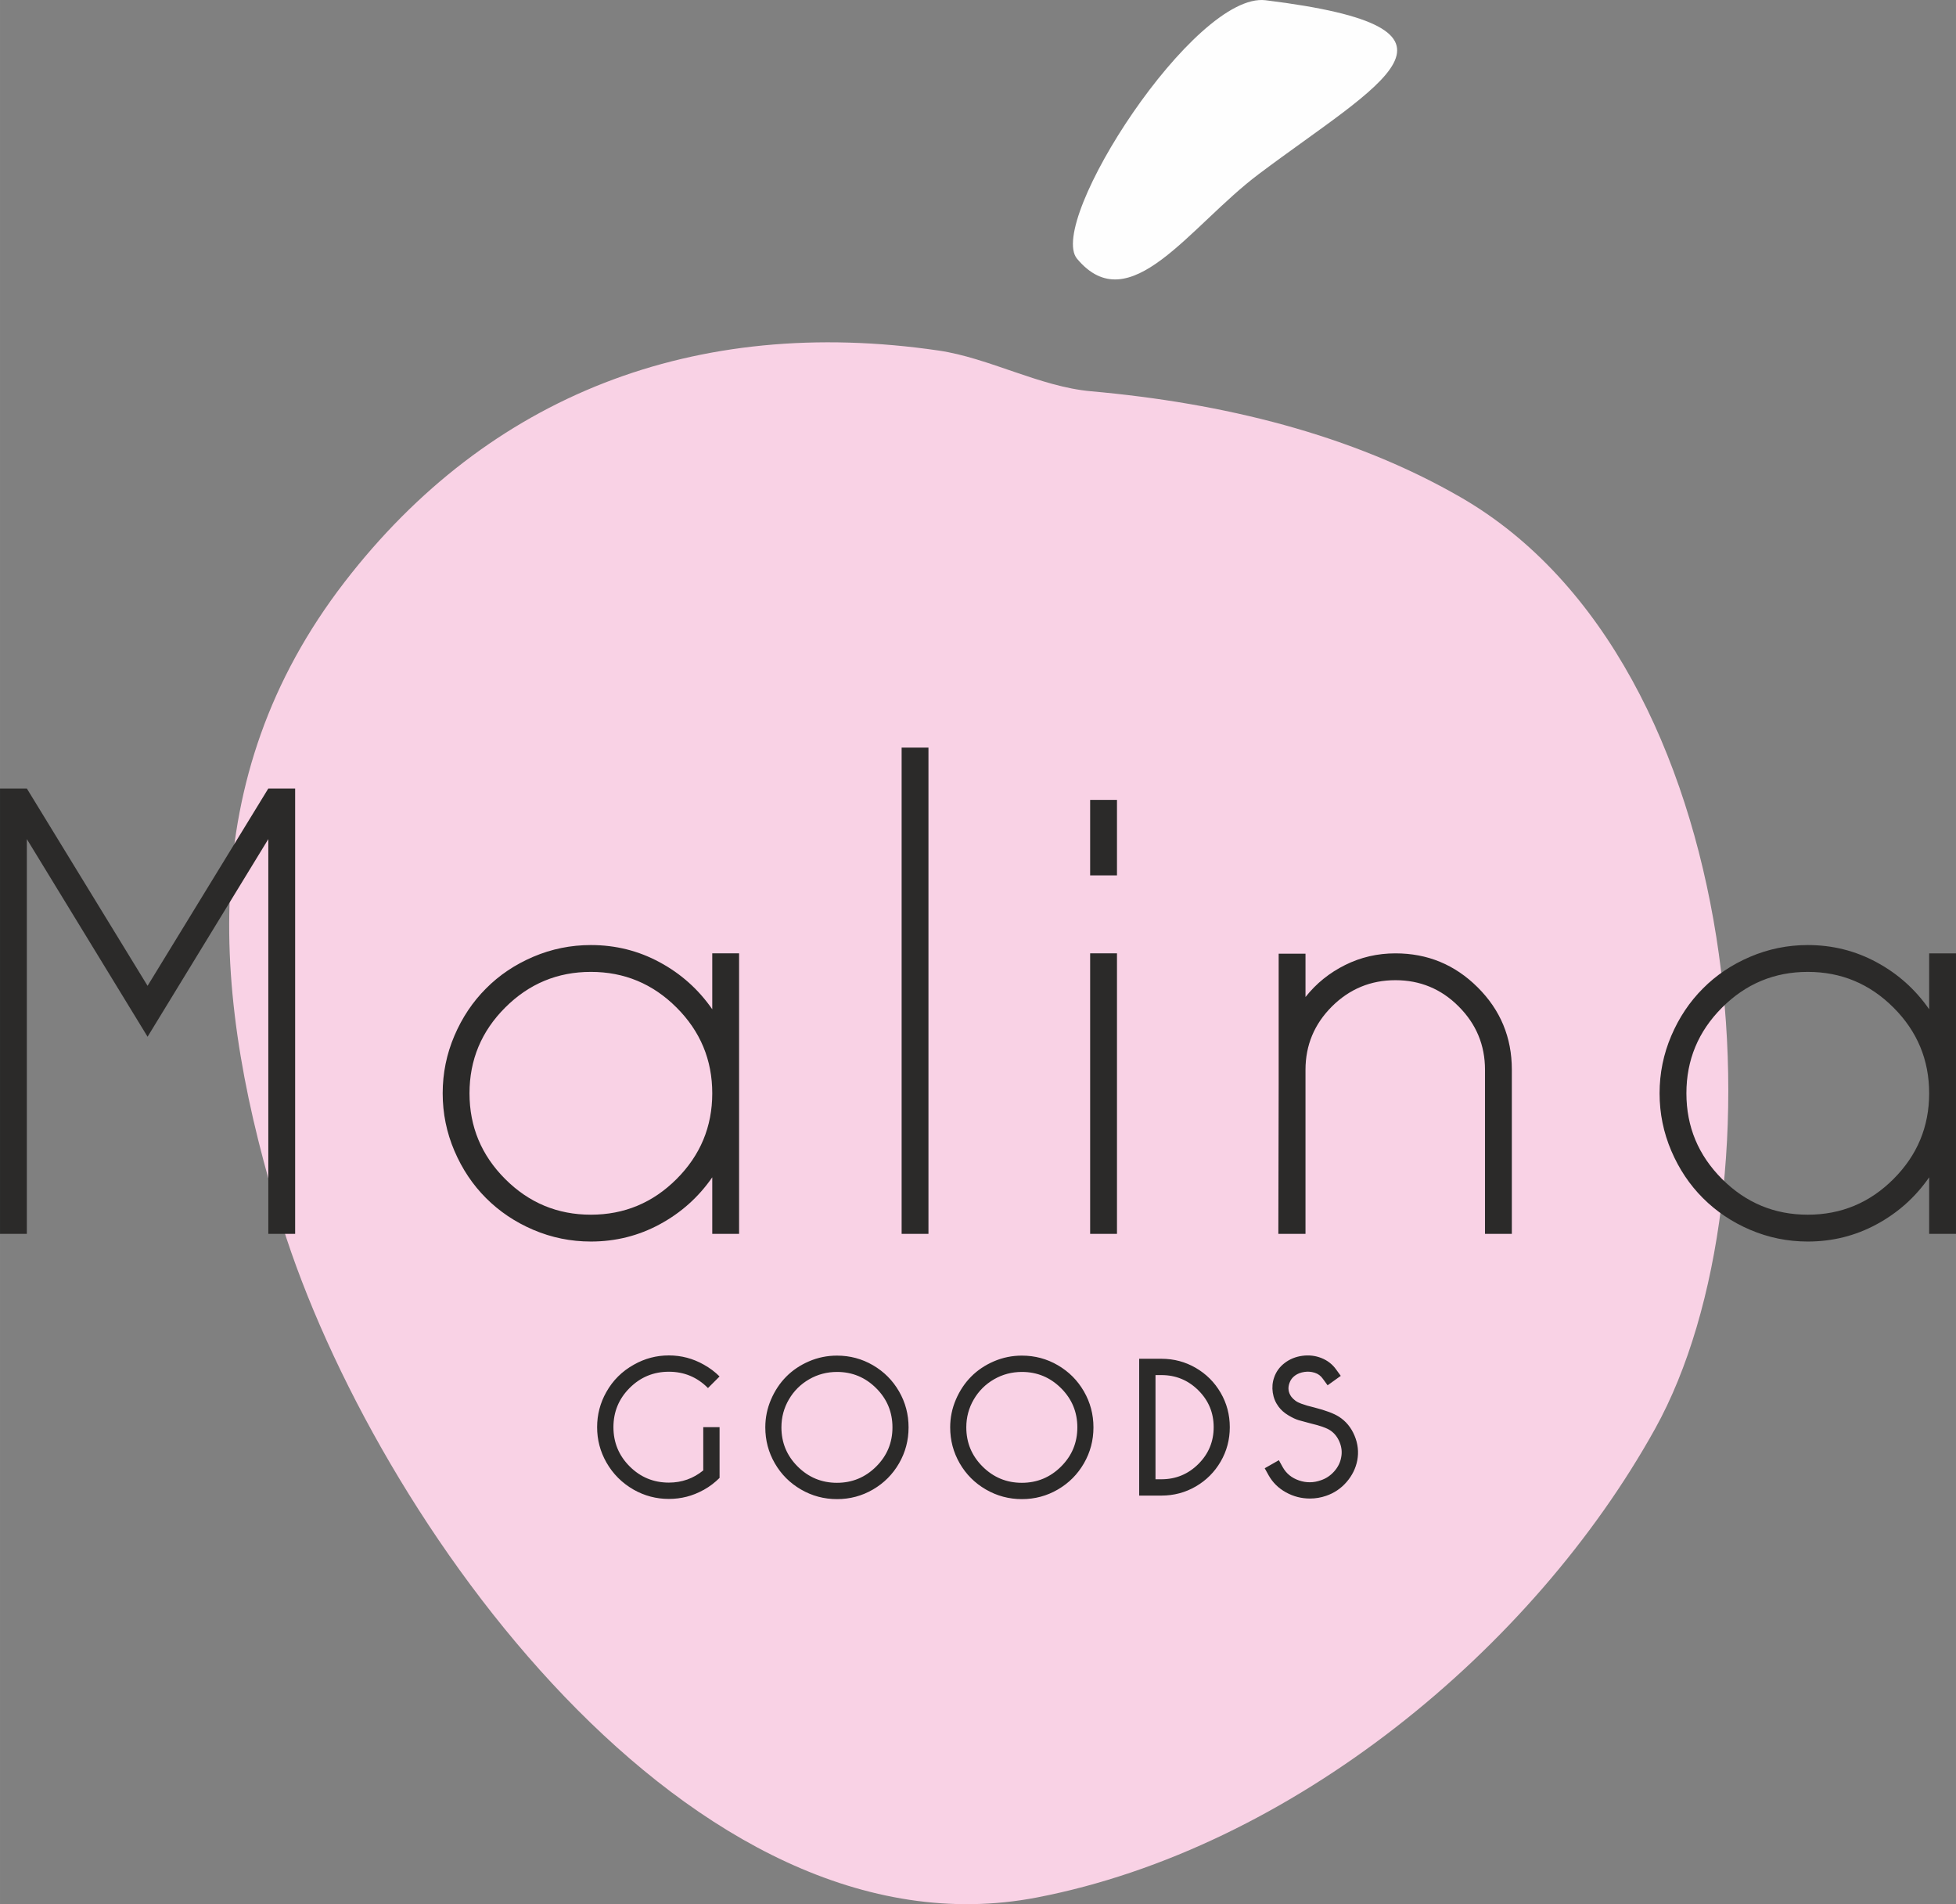
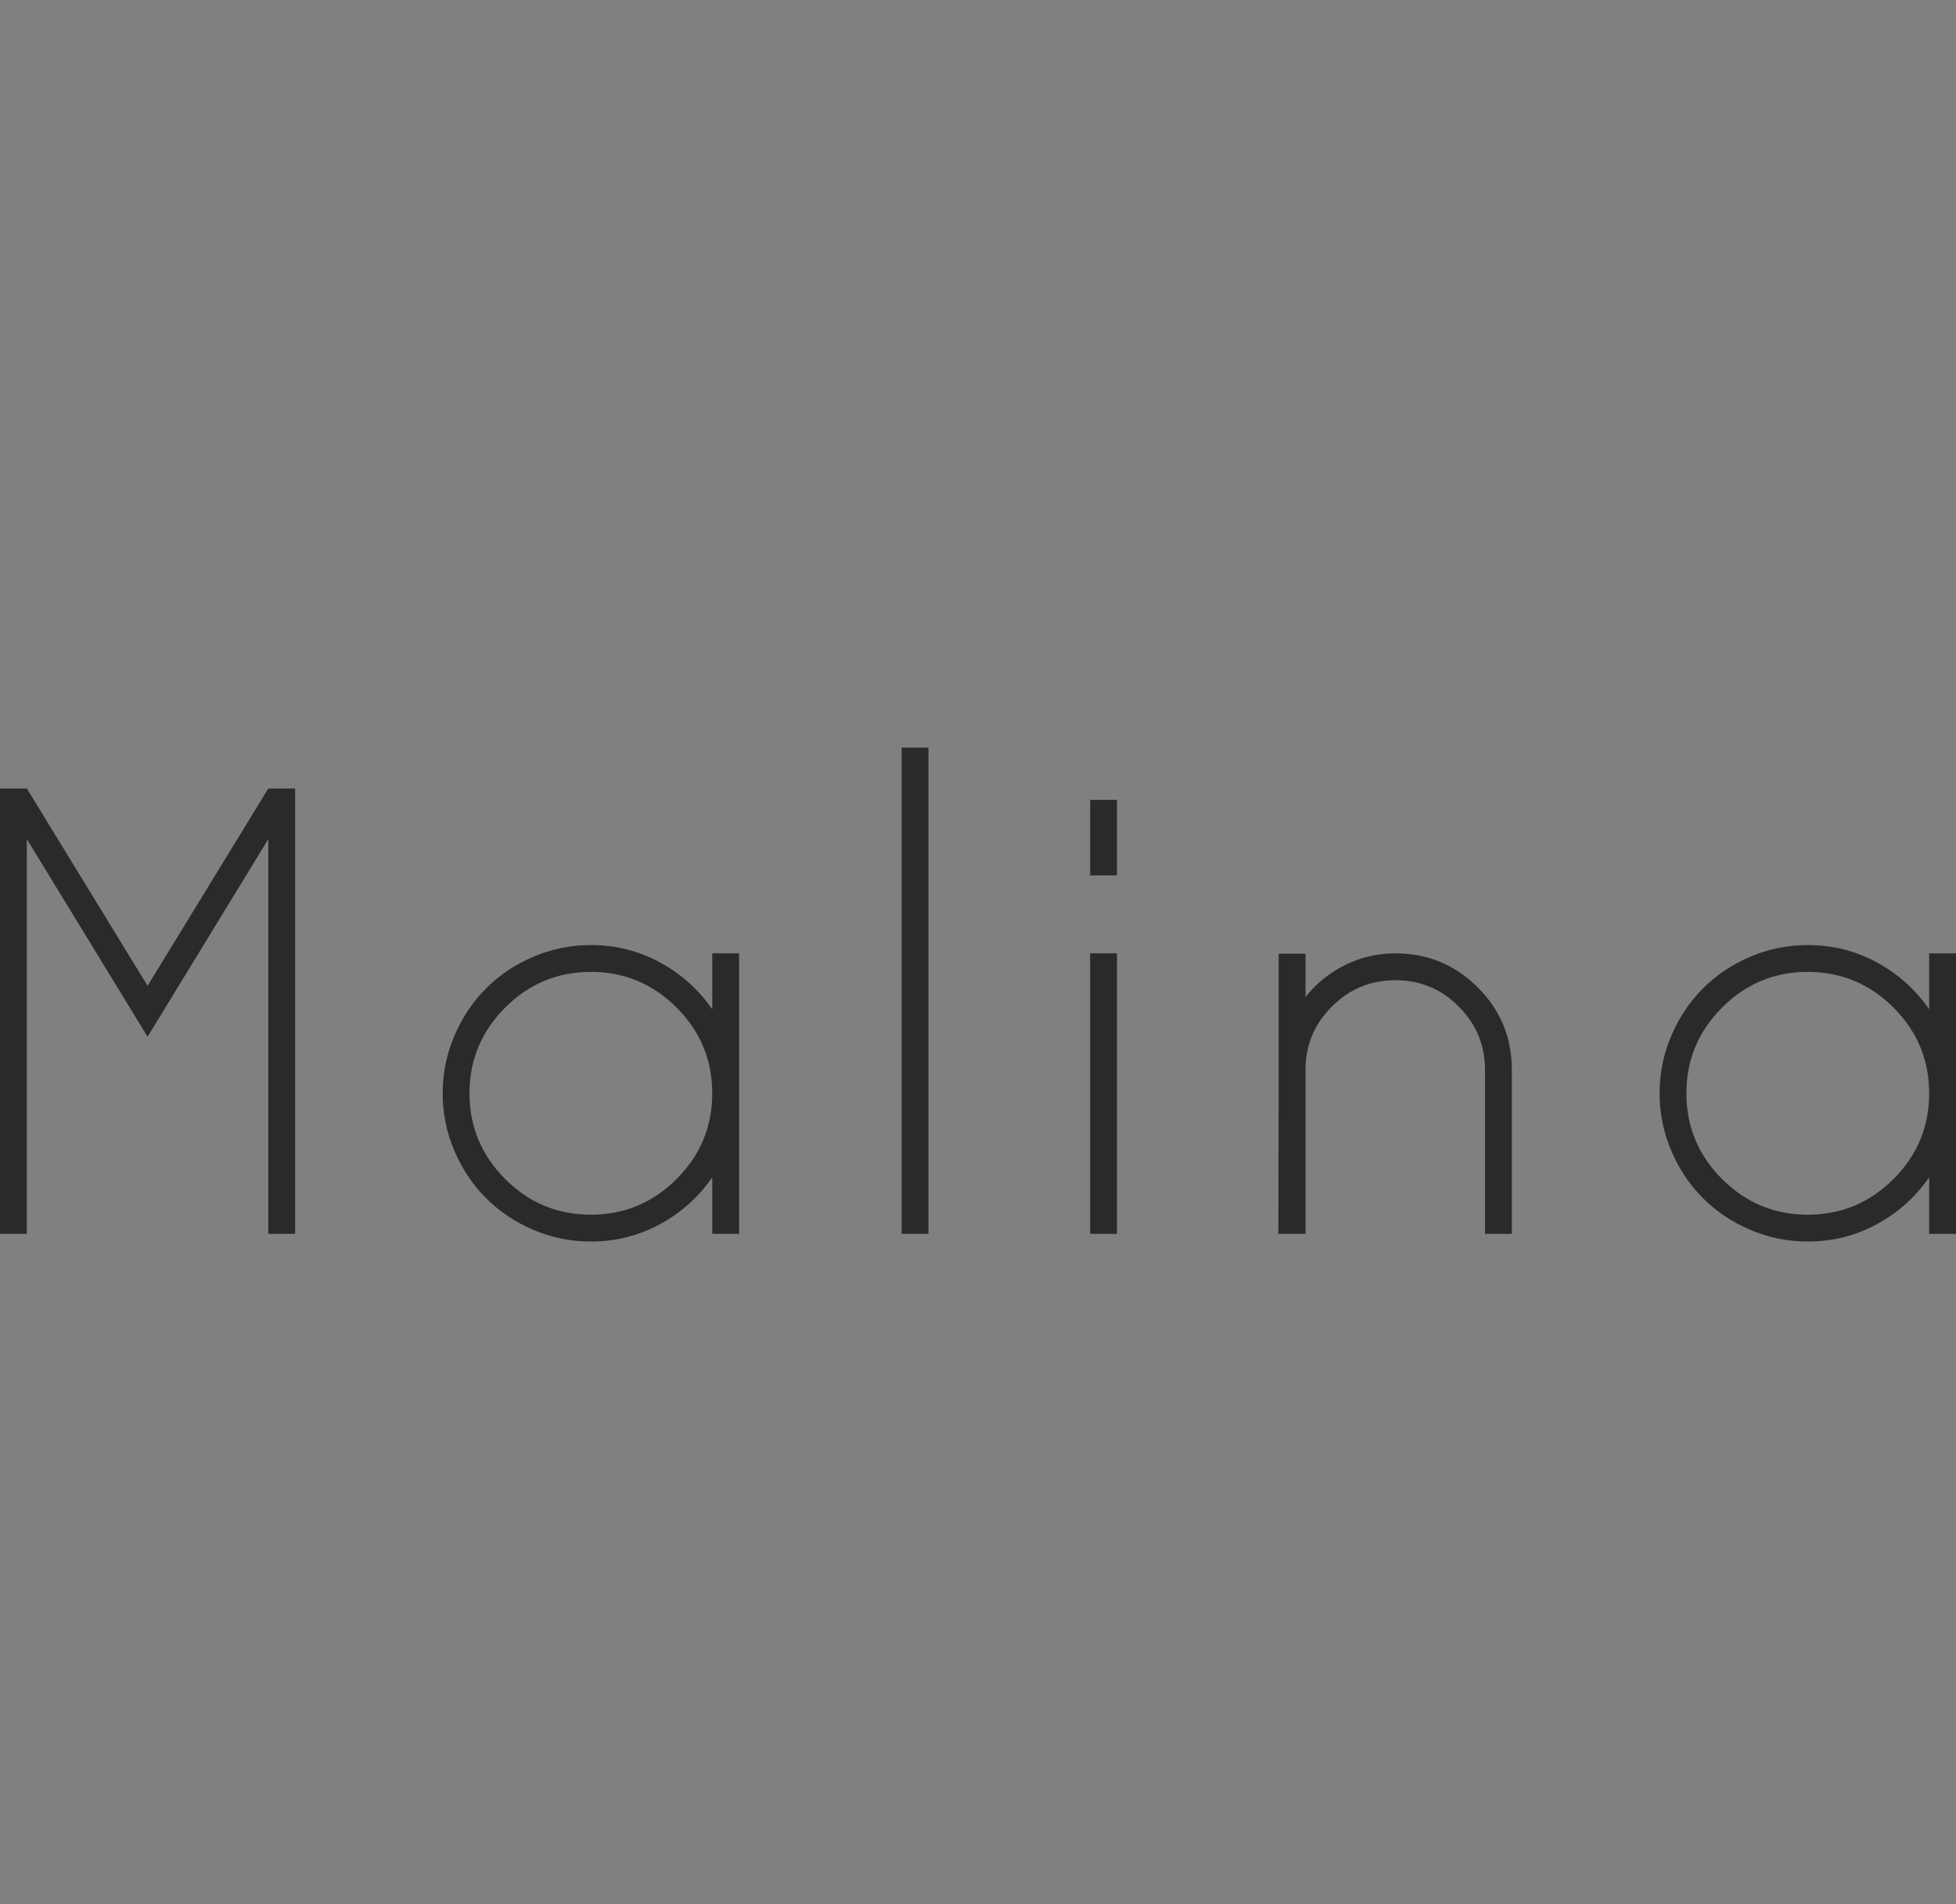
<svg xmlns="http://www.w3.org/2000/svg" xml:space="preserve" width="52.453mm" height="51.052mm" style="shape-rendering:geometricPrecision; text-rendering:geometricPrecision; image-rendering:optimizeQuality; fill-rule:evenodd; clip-rule:evenodd" viewBox="0 0 5228.67 5089.06">
  <rect x="0" y="0" width="5228.67" height="5089.06" fill="#808080" stroke="none" />
  <defs>
    <style type="text/css">  .fil1 {fill:#FEFEFE} .fil0 {fill:#F9D2E5} .fil2 {fill:#2B2A29;fill-rule:nonzero}  </style>
  </defs>
  <g id="Слой_x0020_1">
    <g id="_2263589828272">
      <g>
-         <path class="fil0" d="M753.6 3271.63c247.61,792.2 1096.31,1977.59 2018.71,1799.44 680.11,-131.37 1324.75,-662.8 1652.08,-1252.69 353.28,-636.74 255.5,-2041.76 -519.28,-2489.07 -291.86,-168.49 -635.91,-252.26 -989.01,-283.64 -135.7,-12.07 -273.17,-89.26 -407,-108.8 -651.61,-95.22 -1203.18,119.73 -1588.03,618.73 -405.52,525.83 -355.27,1115.39 -167.48,1716.03z" />
-         <path class="fil1" d="M2879.2 691.62c140.63,167.81 300.87,-87.5 485.39,-226.16 326.27,-245.18 628.57,-389.46 18.65,-464.8 -189.95,-23.44 -586.53,592.56 -504.04,690.97z" />
-       </g>
+         </g>
      <path class="fil2" d="M-0 3297.59l0 -1190.26 71.72 0 322.75 527.39 322.75 -527.39 71.71 0 0 1190.26 -71.71 0 0 -1055.07 -322.75 528.25 -322.75 -528.25 0 1055.07 -71.72 0zm1214.63 -221.99c-20.78,-48.68 -31.3,-99.91 -31.3,-153.7 0,-53.79 10.52,-105.02 31.3,-153.69 20.78,-48.67 48.94,-90.79 84.53,-126.37 35.58,-35.86 77.69,-64.04 126.37,-84.81 48.67,-20.77 100.18,-31.31 153.97,-31.31 66.03,0 127.51,15.37 184.15,46.11 56.92,30.74 103.6,72.58 140.31,125.51l0 -149.43 71.72 0 0 749.68 -71.72 0 0 -151.13c-36.71,52.94 -83.4,94.78 -140.31,125.52 -56.64,30.72 -118.11,46.1 -184.15,46.1 -53.79,0 -105.31,-10.54 -153.97,-31.31 -48.68,-20.77 -90.79,-49.23 -126.37,-84.81 -35.59,-35.59 -63.75,-77.71 -84.53,-126.37zm135.76 -382.8c-63.47,63.46 -95.35,139.74 -95.35,229.1 0,89.38 31.88,165.65 95.35,229.12 63.47,63.46 139.75,95.34 229.11,95.34 89.37,0 165.64,-31.88 229.11,-95.34 63.48,-63.47 95.35,-139.75 95.35,-229.12 0,-89.37 -31.87,-165.64 -95.35,-229.1 -63.47,-63.48 -139.75,-95.36 -229.11,-95.36 -89.37,0 -165.64,31.88 -229.11,95.36zm1059.79 604.8l0 -1299.55 71.72 0 0 1299.55 -71.72 0zm503.94 0l0 -749.68 71.73 0 0 749.68 -71.73 0zm0 -958.01l0 -201.79 71.73 0 0 201.79 -71.73 0zm503.09 958.01l0.86 -399.03 0 -349.78 71.72 0 0 115.83c28.75,-36.43 64.33,-64.89 106.16,-85.68 41.84,-20.77 86.53,-31.02 134.33,-31.02 85.67,0 158.82,30.17 219.72,90.8 60.91,60.62 91.37,133.77 91.37,220l0 438.88 -71.72 0 0 -438.32c0,-66.01 -23.35,-122.37 -70.31,-169.33 -46.67,-46.97 -103.31,-70.31 -169.06,-70.31 -66.03,0 -122.67,23.34 -169.91,70.31 -46.96,46.96 -70.59,103.32 -70.59,169.33l0 438.32 -0.86 0 -71.72 0zm1050.4 -221.99c-20.78,-48.68 -31.3,-99.91 -31.3,-153.7 0,-53.79 10.52,-105.02 31.3,-153.69 20.78,-48.67 48.94,-90.79 84.53,-126.37 35.58,-35.86 77.69,-64.04 126.37,-84.81 48.67,-20.77 100.18,-31.31 153.97,-31.31 66.03,0 127.51,15.37 184.15,46.11 56.92,30.74 103.6,72.58 140.31,125.51l0 -149.43 71.72 0 0 749.68 -71.72 0 0 -151.13c-36.71,52.94 -83.4,94.78 -140.31,125.52 -56.64,30.72 -118.11,46.1 -184.15,46.1 -53.79,0 -105.31,-10.54 -153.97,-31.31 -48.68,-20.77 -90.79,-49.23 -126.37,-84.81 -35.59,-35.59 -63.75,-77.71 -84.53,-126.37zm135.76 -382.8c-63.47,63.46 -95.35,139.74 -95.35,229.1 0,89.38 31.88,165.65 95.35,229.12 63.47,63.46 139.75,95.34 229.11,95.34 89.37,0 165.64,-31.88 229.11,-95.34 63.48,-63.47 95.35,-139.75 95.35,-229.12 0,-89.37 -31.87,-165.64 -95.35,-229.1 -63.47,-63.48 -139.75,-95.36 -229.11,-95.36 -89.37,0 -165.64,31.88 -229.11,95.36z" />
-       <path class="fil2" d="M1879.9 3929.81l0 -115.57 43.6 0 0 135.54c-12.61,12.61 -26.45,23.12 -41.51,31.52 0,0 -0.25,0.18 -0.79,0.54 -0.52,0.34 -0.96,0.52 -1.31,0.52 -28.37,15.76 -59.01,23.63 -91.94,23.63 -33.63,0 -64.96,-8.22 -94.04,-24.69 -31.17,-17.85 -55.51,-42.2 -73.03,-73.02 -16.46,-29.08 -24.69,-60.43 -24.69,-94.04 0,-33.62 8.23,-64.97 24.69,-94.05 17.51,-31.17 42.03,-55.5 73.56,-73.02 29.07,-16.46 60.24,-24.69 93.51,-24.69 33.27,0 64.45,8.23 93.51,24.69 15.76,8.75 29.78,19.27 42.03,31.53l-30.99 30.99c-28.73,-29.07 -63.58,-43.61 -104.55,-43.61 -40.99,0 -75.92,14.45 -104.81,43.34 -28.91,28.9 -43.35,63.84 -43.35,104.82 0,40.97 14.44,75.91 43.35,104.81 28.89,28.89 63.82,43.34 104.81,43.34 34.67,0 65.32,-10.86 91.94,-32.58zm357.62 -306.82c34.67,0 66.72,8.59 96.14,25.75 29.42,17.17 52.62,40.45 69.61,69.88 16.99,29.42 25.47,61.46 25.47,96.13 0,34.68 -8.48,66.73 -25.47,96.14 -16.99,29.43 -40.19,52.71 -69.61,69.88 -29.43,17.16 -61.47,25.75 -96.14,25.75 -34.68,0 -66.82,-8.59 -96.4,-25.75 -29.6,-17.17 -52.89,-40.45 -69.87,-69.88 -17,-29.42 -25.49,-61.46 -25.49,-96.14 0,-25.91 5.08,-50.69 15.24,-74.33 10.16,-23.64 23.72,-44.05 40.7,-61.21 17,-17.16 37.31,-30.81 60.95,-40.97 23.64,-10.16 48.6,-15.25 74.87,-15.25zm-105.08 296.57c29.07,28.91 64.01,43.35 104.82,43.35 40.79,0 75.73,-14.44 104.81,-43.35 29.07,-28.89 43.6,-63.82 43.6,-104.81 0,-40.97 -14.53,-75.91 -43.6,-104.8 -29.08,-28.91 -63.93,-43.35 -104.55,-43.35 -26.97,0 -51.84,6.57 -74.6,19.7 -22.76,13.14 -40.81,31.08 -54.11,53.86 -13.32,22.77 -19.97,47.63 -19.97,74.59 0,40.99 14.53,75.92 43.6,104.81zm599.3 -296.57c34.67,0 66.72,8.59 96.13,25.75 29.43,17.17 52.63,40.45 69.61,69.88 17,29.42 25.48,61.46 25.48,96.13 0,34.68 -8.48,66.73 -25.48,96.14 -16.98,29.43 -40.18,52.71 -69.61,69.88 -29.42,17.16 -61.46,25.75 -96.13,25.75 -34.68,0 -66.82,-8.59 -96.4,-25.75 -29.6,-17.17 -52.89,-40.45 -69.88,-69.88 -16.99,-29.42 -25.49,-61.46 -25.49,-96.14 0,-25.91 5.08,-50.69 15.24,-74.33 10.16,-23.64 23.73,-44.05 40.71,-61.21 17,-17.16 37.31,-30.81 60.95,-40.97 23.64,-10.16 48.6,-15.25 74.87,-15.25zm-105.08 296.57c29.07,28.91 64.01,43.35 104.81,43.35 40.8,0 75.74,-14.44 104.82,-43.35 29.07,-28.89 43.6,-63.82 43.6,-104.81 0,-40.97 -14.53,-75.91 -43.6,-104.8 -29.08,-28.91 -63.93,-43.35 -104.55,-43.35 -26.97,0 -51.85,6.57 -74.6,19.7 -22.77,13.14 -40.81,31.08 -54.12,53.86 -13.31,22.77 -19.96,47.63 -19.96,74.59 0,40.99 14.53,75.92 43.6,104.81zm477.93 -288.15c33.27,0 63.92,8.14 91.94,24.43 28.02,16.29 50.17,38.44 66.46,66.46 16.29,28.02 24.43,58.66 24.43,91.94 0,33.27 -8.14,63.92 -24.43,91.94 -16.29,28.01 -38.44,50.17 -66.46,66.46 -28.02,16.29 -58.66,24.43 -91.94,24.43l-59.37 0 0 -365.66 59.37 0zm0 322.05c38.53,0 71.44,-13.58 98.77,-40.71 27.31,-27.15 40.98,-59.98 40.98,-98.51 0,-38.53 -13.67,-71.36 -40.98,-98.51 -27.32,-27.14 -60.24,-40.71 -98.77,-40.71l-15.76 0 0 278.44 15.76 0zm474.76 -167.07c18.57,11.91 32.41,28.73 41.51,50.44 9.11,21.72 11.56,43.78 7.36,66.19 -4.2,21.37 -13.75,40.63 -28.63,57.8 -14.88,17.17 -33.02,29.42 -54.37,36.77 -14.02,4.9 -28.55,7.36 -43.61,7.36 -22.77,0 -44.13,-5.52 -64.1,-16.55 -19.96,-11.03 -35.38,-26.18 -46.23,-45.45l-10.51 -18.91 37.83 -21.54 10.51 18.91c9.46,16.82 23.9,28.55 43.34,35.2 19.44,6.66 38.96,6.48 58.57,-0.52 13.66,-4.56 25.48,-12.44 35.47,-23.64 9.99,-11.2 16.2,-23.64 18.64,-37.3 2.81,-13.66 1.42,-27.31 -4.2,-40.97 -5.6,-13.68 -14.01,-24.17 -25.22,-31.53 -9.45,-6.3 -26.79,-12.44 -52,-18.38 -13.66,-3.51 -24.35,-6.4 -32.05,-8.68 -7.71,-2.26 -17,-6.64 -27.85,-13.12 -10.86,-6.48 -19.62,-14.28 -26.26,-23.39 -8.06,-10.86 -13.14,-23.3 -15.24,-37.3 -2.09,-14.01 -0.88,-27.49 3.68,-40.45 5.25,-15.41 14.61,-28.28 28.11,-38.62 13.48,-10.33 29.16,-16.73 47.01,-19.17 18.22,-2.46 35.38,-0.45 51.49,6.03 16.12,6.48 29.08,16.56 38.88,30.21l12.61 17.33 -35.19 25.22 -12.62 -17.33c-5.6,-8.05 -12.95,-13.49 -22.07,-16.28 -9.1,-2.81 -18.21,-3.52 -27.31,-2.11 -9.8,1.4 -18.21,4.65 -25.21,9.72 -7.02,5.08 -11.91,11.65 -14.71,19.71 -4.9,13.3 -3.16,25.74 5.25,37.29 3.14,3.86 6.75,7.27 10.77,10.25 4.03,2.98 9.19,5.6 15.5,7.87 6.3,2.28 11.65,4.04 16.03,5.26 4.37,1.22 10.77,2.89 19.17,4.98 30.11,7.72 52,15.94 65.66,24.69z" />
    </g>
  </g>
</svg>